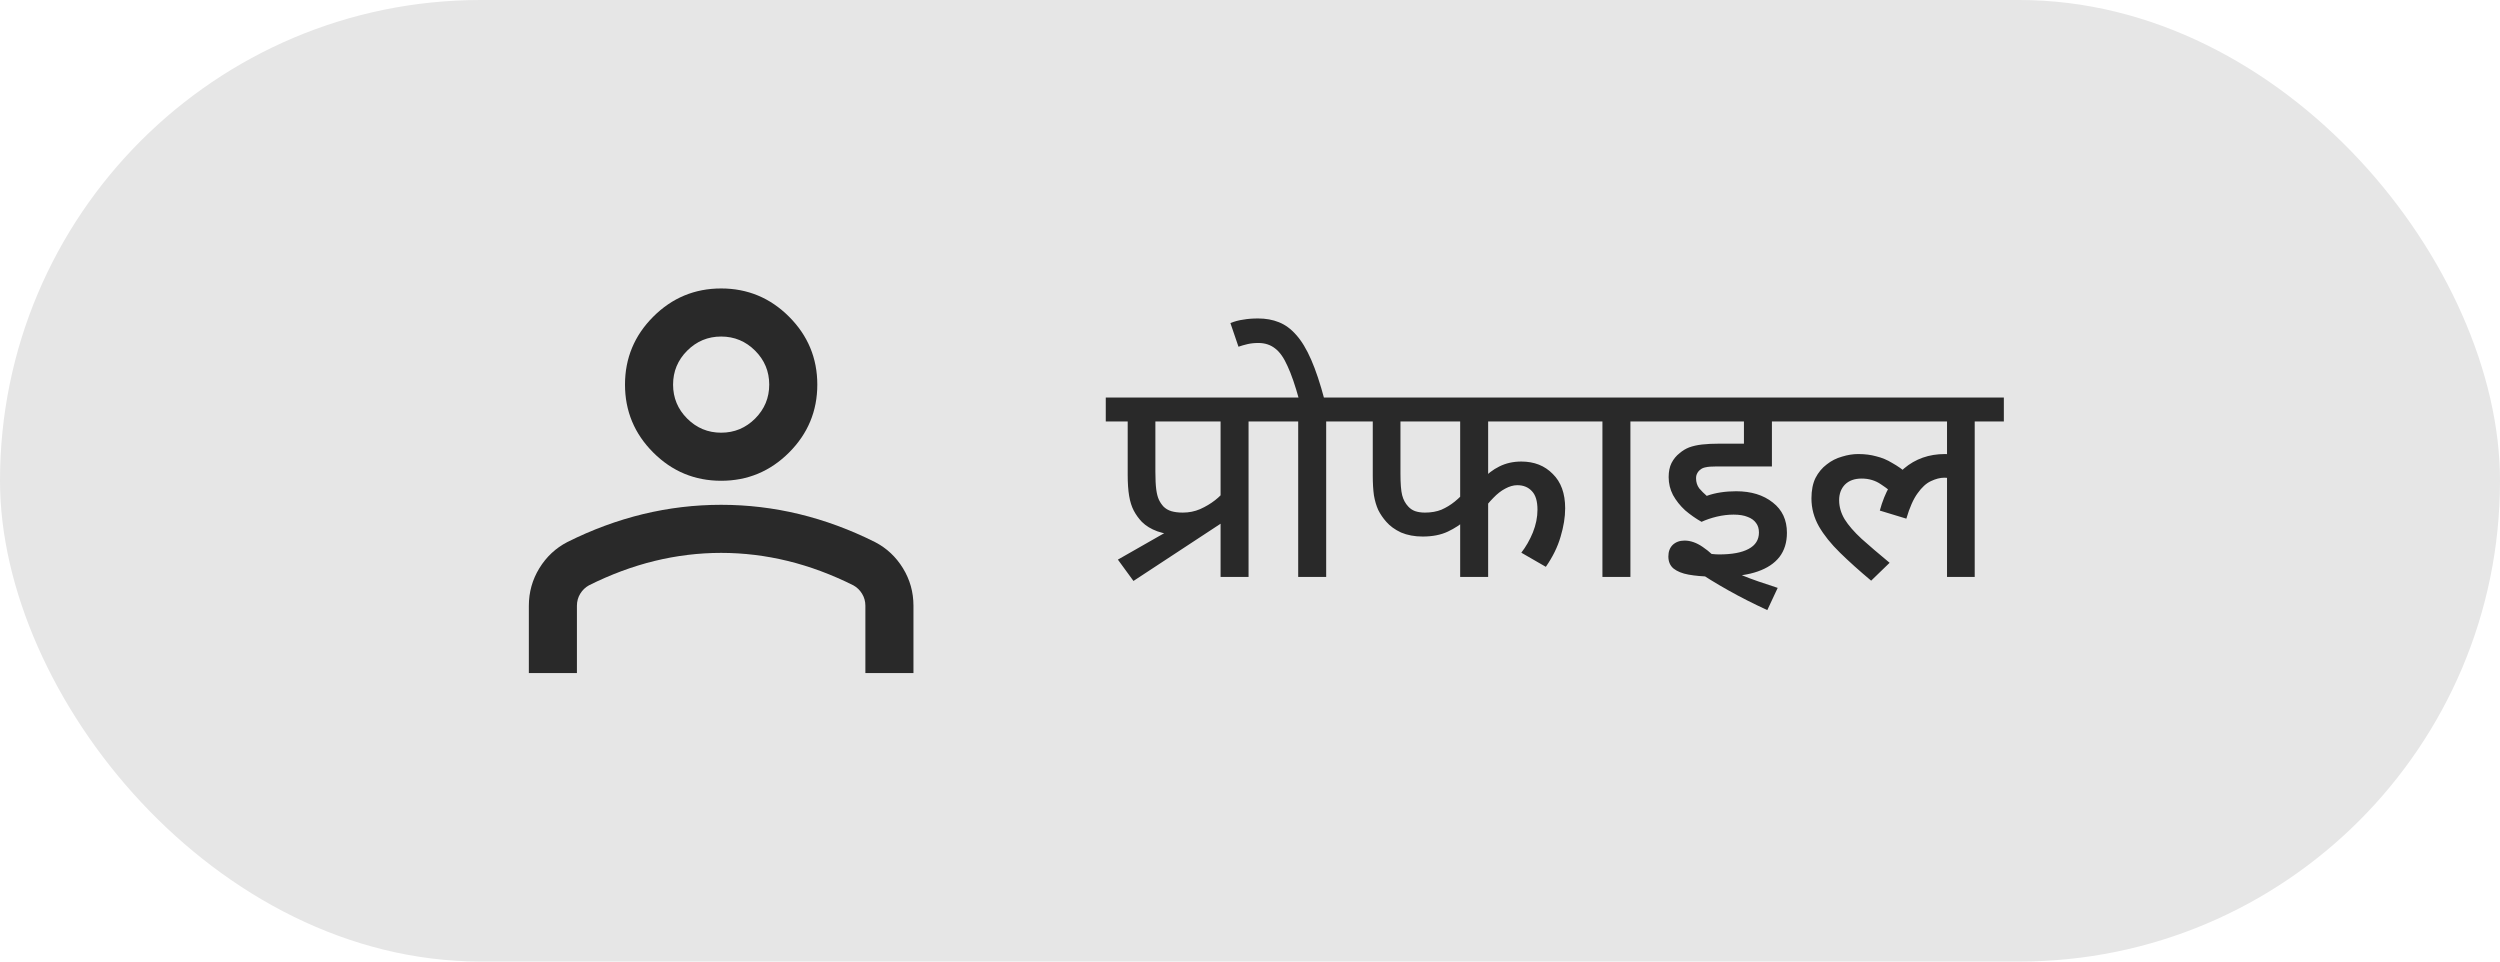
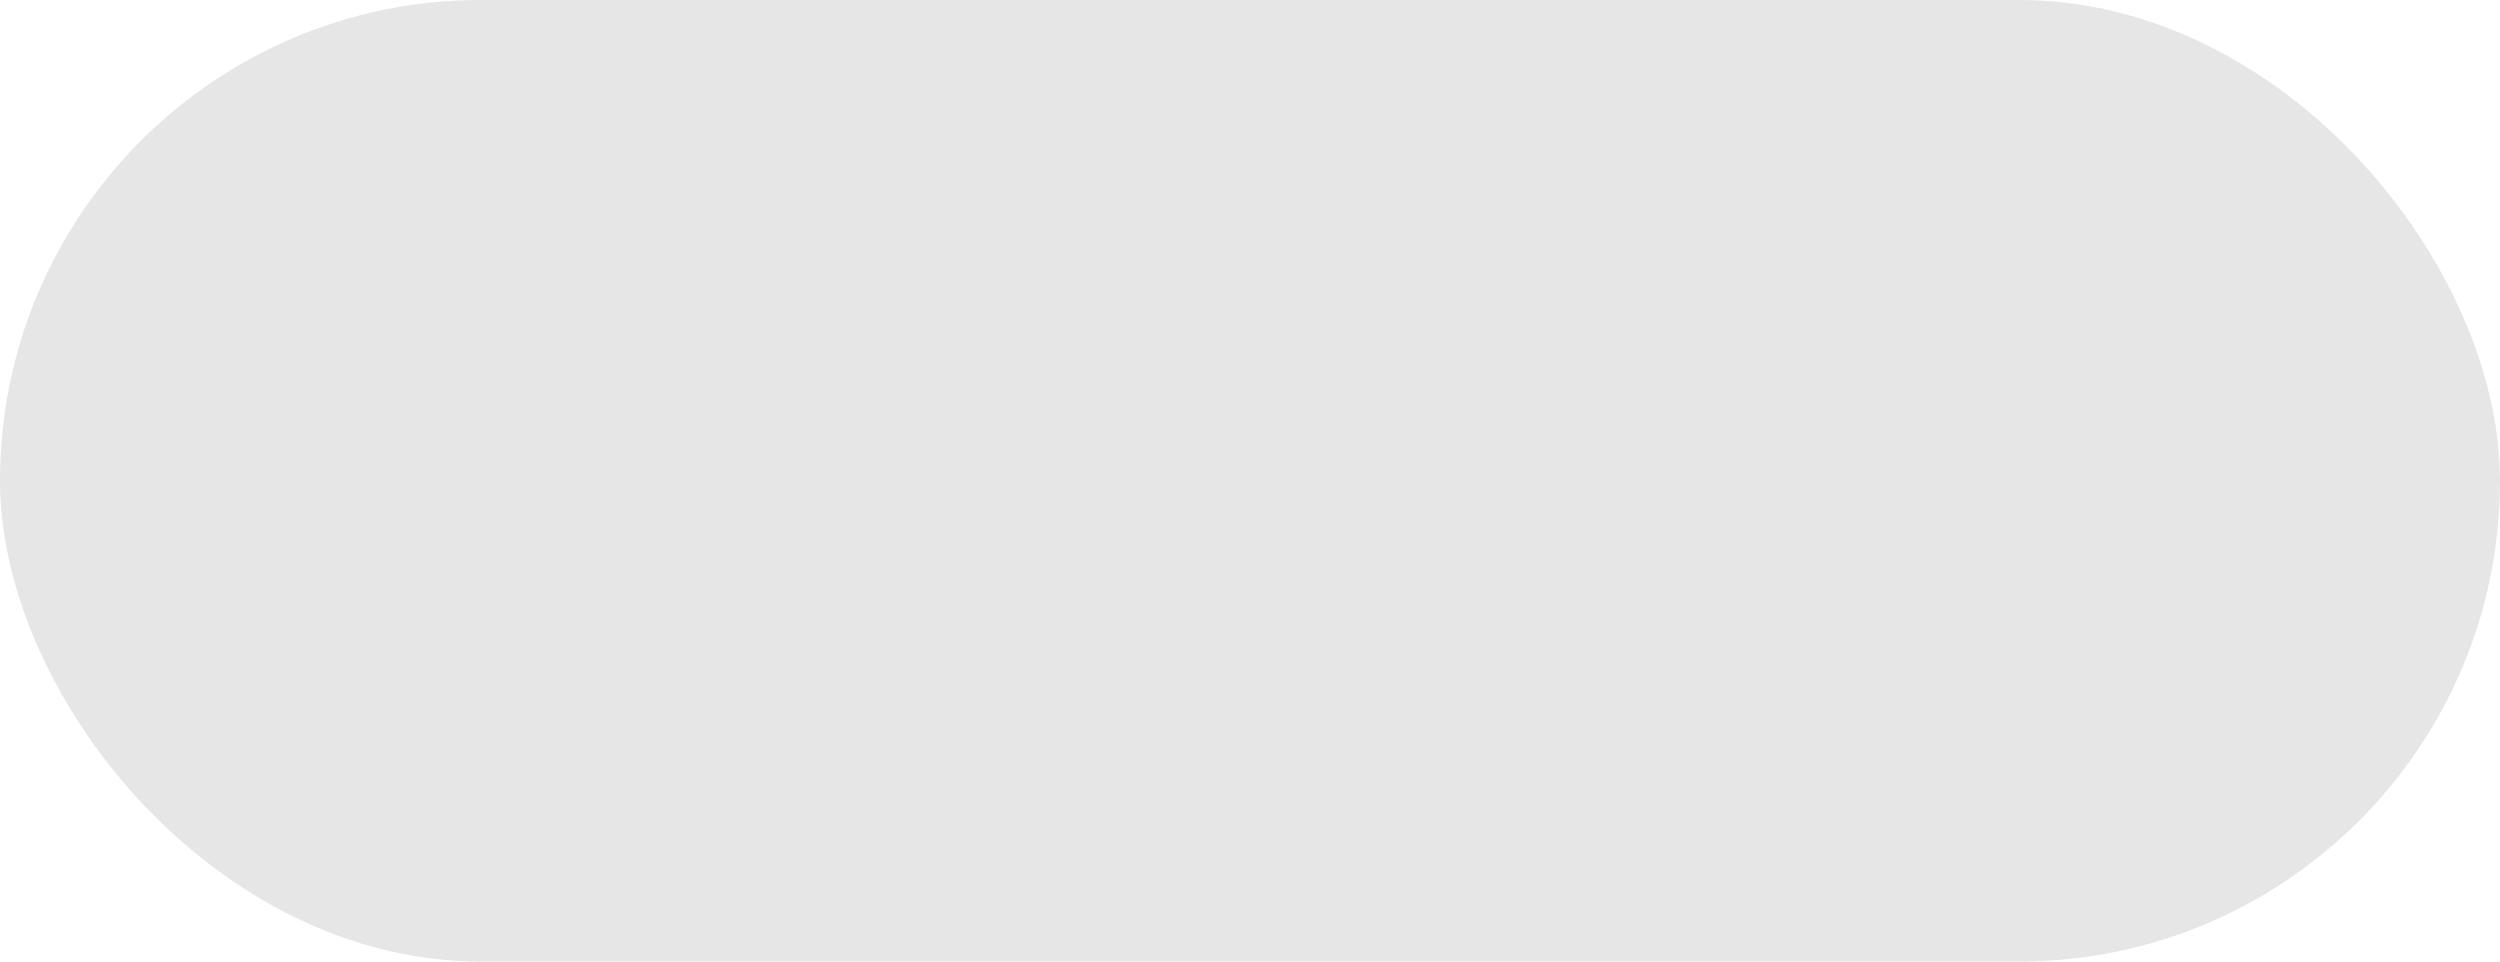
<svg xmlns="http://www.w3.org/2000/svg" width="104" height="40" viewBox="0 0 104 40" fill="none">
  <rect width="104" height="40" rx="20" fill="#E6E6E6" />
-   <path d="M30 20C28.9 20 27.958 19.608 27.175 18.825C26.392 18.042 26 17.1 26 16C26 14.9 26.392 13.958 27.175 13.175C27.958 12.392 28.9 12 30 12C31.1 12 32.042 12.392 32.825 13.175C33.608 13.958 34 14.9 34 16C34 17.1 33.608 18.042 32.825 18.825C32.042 19.608 31.1 20 30 20ZM22 28V25.2C22 24.633 22.146 24.113 22.438 23.637C22.729 23.163 23.117 22.8 23.6 22.55C24.633 22.033 25.683 21.646 26.75 21.387C27.817 21.129 28.9 21 30 21C31.1 21 32.183 21.129 33.25 21.387C34.317 21.646 35.367 22.033 36.4 22.55C36.883 22.8 37.271 23.163 37.562 23.637C37.854 24.113 38 24.633 38 25.2V28H22ZM24 26V28H36V26V25.2C36 25.017 35.954 24.85 35.862 24.7C35.771 24.55 35.65 24.433 35.5 24.35C34.6 23.9 33.692 23.562 32.775 23.337C31.858 23.113 30.933 23 30 23C29.067 23 28.142 23.113 27.225 23.337C26.308 23.562 25.4 23.9 24.5 24.35C24.35 24.433 24.229 24.55 24.137 24.7C24.046 24.85 24 25.017 24 25.2V26ZM30 18C30.55 18 31.021 17.804 31.413 17.413C31.804 17.021 32 16.55 32 16C32 15.45 31.804 14.979 31.413 14.588C31.021 14.196 30.55 14 30 14C29.45 14 28.979 14.196 28.587 14.588C28.196 14.979 28 15.45 28 16C28 16.55 28.196 17.021 28.587 17.413C28.979 17.804 29.45 18 30 18Z" fill="#292929" />
-   <path d="M51.94 17.532V24H50.776V21.168L51.076 21.588C50.884 21.708 50.684 21.82 50.476 21.924C50.276 22.02 50.06 22.1 49.828 22.164C49.604 22.22 49.34 22.248 49.036 22.248C48.716 22.248 48.42 22.2 48.148 22.104C47.884 22.008 47.668 21.876 47.5 21.708C47.364 21.564 47.252 21.408 47.164 21.24C47.076 21.072 47.012 20.868 46.972 20.628C46.932 20.388 46.912 20.096 46.912 19.752V17.532H46V16.536H53.152V17.532H51.94ZM50.776 17.532H48.064V19.632C48.064 19.936 48.076 20.18 48.1 20.364C48.124 20.54 48.16 20.68 48.208 20.784C48.256 20.888 48.32 20.984 48.4 21.072C48.488 21.16 48.596 21.224 48.724 21.264C48.86 21.304 49.02 21.324 49.204 21.324C49.46 21.324 49.7 21.276 49.924 21.18C50.156 21.076 50.364 20.952 50.548 20.808C50.732 20.664 50.872 20.52 50.968 20.376L50.776 21.096V17.532ZM46.504 23.28L49.912 21.336L51.28 21.456L47.152 24.168L46.504 23.28ZM55.169 17.532V24H54.005V17.532H52.973V16.536H56.381V17.532H55.169ZM54.041 16.62C53.881 16.036 53.721 15.572 53.561 15.228C53.409 14.884 53.237 14.64 53.045 14.496C52.853 14.344 52.621 14.268 52.349 14.268C52.181 14.268 52.029 14.284 51.893 14.316C51.757 14.348 51.633 14.384 51.521 14.424L51.185 13.44C51.361 13.368 51.541 13.32 51.725 13.296C51.901 13.264 52.105 13.248 52.337 13.248C52.657 13.248 52.945 13.3 53.201 13.404C53.465 13.508 53.705 13.684 53.921 13.932C54.145 14.18 54.353 14.524 54.545 14.964C54.737 15.404 54.921 15.956 55.097 16.62H54.041ZM61.907 17.532V20.244L61.643 19.968C61.867 19.72 62.111 19.532 62.375 19.404C62.647 19.268 62.951 19.2 63.287 19.2C63.823 19.2 64.259 19.372 64.595 19.716C64.939 20.052 65.111 20.528 65.111 21.144C65.111 21.512 65.047 21.908 64.919 22.332C64.799 22.748 64.595 23.164 64.307 23.58L63.287 22.992C63.479 22.744 63.639 22.464 63.767 22.152C63.895 21.832 63.959 21.516 63.959 21.204C63.959 20.852 63.883 20.596 63.731 20.436C63.579 20.268 63.375 20.184 63.119 20.184C62.959 20.184 62.791 20.232 62.615 20.328C62.447 20.416 62.283 20.544 62.123 20.712C61.963 20.872 61.811 21.056 61.667 21.264L61.907 20.436V24H60.743V21.3L60.995 21.612C60.771 21.812 60.515 21.98 60.227 22.116C59.939 22.252 59.591 22.32 59.183 22.32C58.847 22.32 58.547 22.264 58.283 22.152C58.027 22.032 57.823 21.884 57.671 21.708C57.535 21.556 57.423 21.392 57.335 21.216C57.255 21.04 57.195 20.836 57.155 20.604C57.123 20.372 57.107 20.1 57.107 19.788V17.532H56.195V16.536H65.795V17.532H61.907ZM58.259 17.532V19.704C58.259 20.12 58.283 20.42 58.331 20.604C58.379 20.788 58.463 20.944 58.583 21.072C58.663 21.16 58.759 21.224 58.871 21.264C58.991 21.304 59.127 21.324 59.279 21.324C59.535 21.324 59.763 21.284 59.963 21.204C60.163 21.116 60.347 21.004 60.515 20.868C60.691 20.724 60.847 20.572 60.983 20.412L60.743 21.168V17.532H58.259ZM67.825 17.532V24H66.661V17.532H65.629V16.536H69.037V17.532H67.825ZM72.116 21.408C71.892 21.408 71.66 21.436 71.42 21.492C71.188 21.548 70.976 21.62 70.784 21.708C70.544 21.572 70.316 21.412 70.1 21.228C69.892 21.036 69.724 20.824 69.596 20.592C69.476 20.36 69.416 20.112 69.416 19.848C69.416 19.616 69.456 19.42 69.536 19.26C69.624 19.092 69.736 18.956 69.872 18.852C69.992 18.748 70.124 18.668 70.268 18.612C70.42 18.556 70.596 18.516 70.796 18.492C71.004 18.468 71.252 18.456 71.54 18.456H72.548V17.532H68.852V16.536H75.008V17.532H73.712V19.404H71.42C71.204 19.404 71.048 19.416 70.952 19.44C70.864 19.456 70.792 19.488 70.736 19.536C70.68 19.576 70.636 19.628 70.604 19.692C70.572 19.748 70.556 19.816 70.556 19.896C70.556 20.056 70.6 20.196 70.688 20.316C70.784 20.428 70.888 20.532 71 20.628C71.176 20.564 71.368 20.516 71.576 20.484C71.784 20.452 72 20.436 72.224 20.436C72.848 20.436 73.356 20.592 73.748 20.904C74.14 21.208 74.336 21.628 74.336 22.164C74.336 22.564 74.232 22.9 74.024 23.172C73.816 23.436 73.516 23.636 73.124 23.772C72.74 23.908 72.272 23.976 71.72 23.976C71.648 23.976 71.564 23.98 71.468 23.988C71.372 23.996 71.276 23.996 71.18 23.988C70.82 23.98 70.508 23.952 70.244 23.904C69.98 23.856 69.772 23.772 69.62 23.652C69.476 23.532 69.404 23.364 69.404 23.148C69.404 22.948 69.464 22.788 69.584 22.668C69.712 22.548 69.876 22.488 70.076 22.488C70.324 22.488 70.576 22.576 70.832 22.752C71.088 22.92 71.412 23.216 71.804 23.64C71.988 23.728 72.196 23.82 72.428 23.916C72.66 24.012 72.904 24.104 73.16 24.192C73.424 24.28 73.688 24.368 73.952 24.456L73.52 25.38C72.944 25.116 72.4 24.84 71.888 24.552C71.376 24.264 70.916 23.98 70.508 23.7L70.112 22.764C70.328 22.86 70.572 22.936 70.844 22.992C71.116 23.04 71.34 23.064 71.516 23.064C72.052 23.064 72.46 22.988 72.74 22.836C73.028 22.684 73.172 22.456 73.172 22.152C73.172 21.992 73.132 21.86 73.052 21.756C72.972 21.644 72.856 21.56 72.704 21.504C72.552 21.44 72.356 21.408 72.116 21.408ZM74.84 17.532V16.536H83.36V17.532H82.148V24H80.996V19.62L81.56 20.04C81.432 19.968 81.312 19.924 81.2 19.908C81.088 19.884 80.984 19.872 80.888 19.872C80.712 19.872 80.524 19.92 80.324 20.016C80.132 20.104 79.948 20.272 79.772 20.52C79.596 20.76 79.44 21.112 79.304 21.576L78.2 21.24C78.408 20.472 78.744 19.888 79.208 19.488C79.68 19.088 80.248 18.888 80.912 18.888C81.056 18.888 81.196 18.9 81.332 18.924C81.468 18.948 81.584 18.976 81.68 19.008L81.716 19.284L80.996 19.044V17.532H74.84ZM78.956 20.7C78.716 20.484 78.48 20.3 78.248 20.148C78.016 19.988 77.748 19.908 77.444 19.908C77.148 19.908 76.916 19.992 76.748 20.16C76.588 20.328 76.508 20.544 76.508 20.808C76.508 21.08 76.584 21.344 76.736 21.6C76.896 21.856 77.132 22.128 77.444 22.416C77.756 22.696 78.144 23.028 78.608 23.412L77.84 24.156C77.352 23.748 76.92 23.36 76.544 22.992C76.168 22.624 75.876 22.26 75.668 21.9C75.46 21.532 75.356 21.144 75.356 20.736C75.356 20.4 75.412 20.116 75.524 19.884C75.644 19.652 75.8 19.464 75.992 19.32C76.184 19.168 76.396 19.06 76.628 18.996C76.86 18.924 77.084 18.888 77.3 18.888C77.58 18.888 77.832 18.92 78.056 18.984C78.288 19.04 78.508 19.132 78.716 19.26C78.932 19.38 79.144 19.528 79.352 19.704L78.956 20.7Z" fill="#292929" />
</svg>